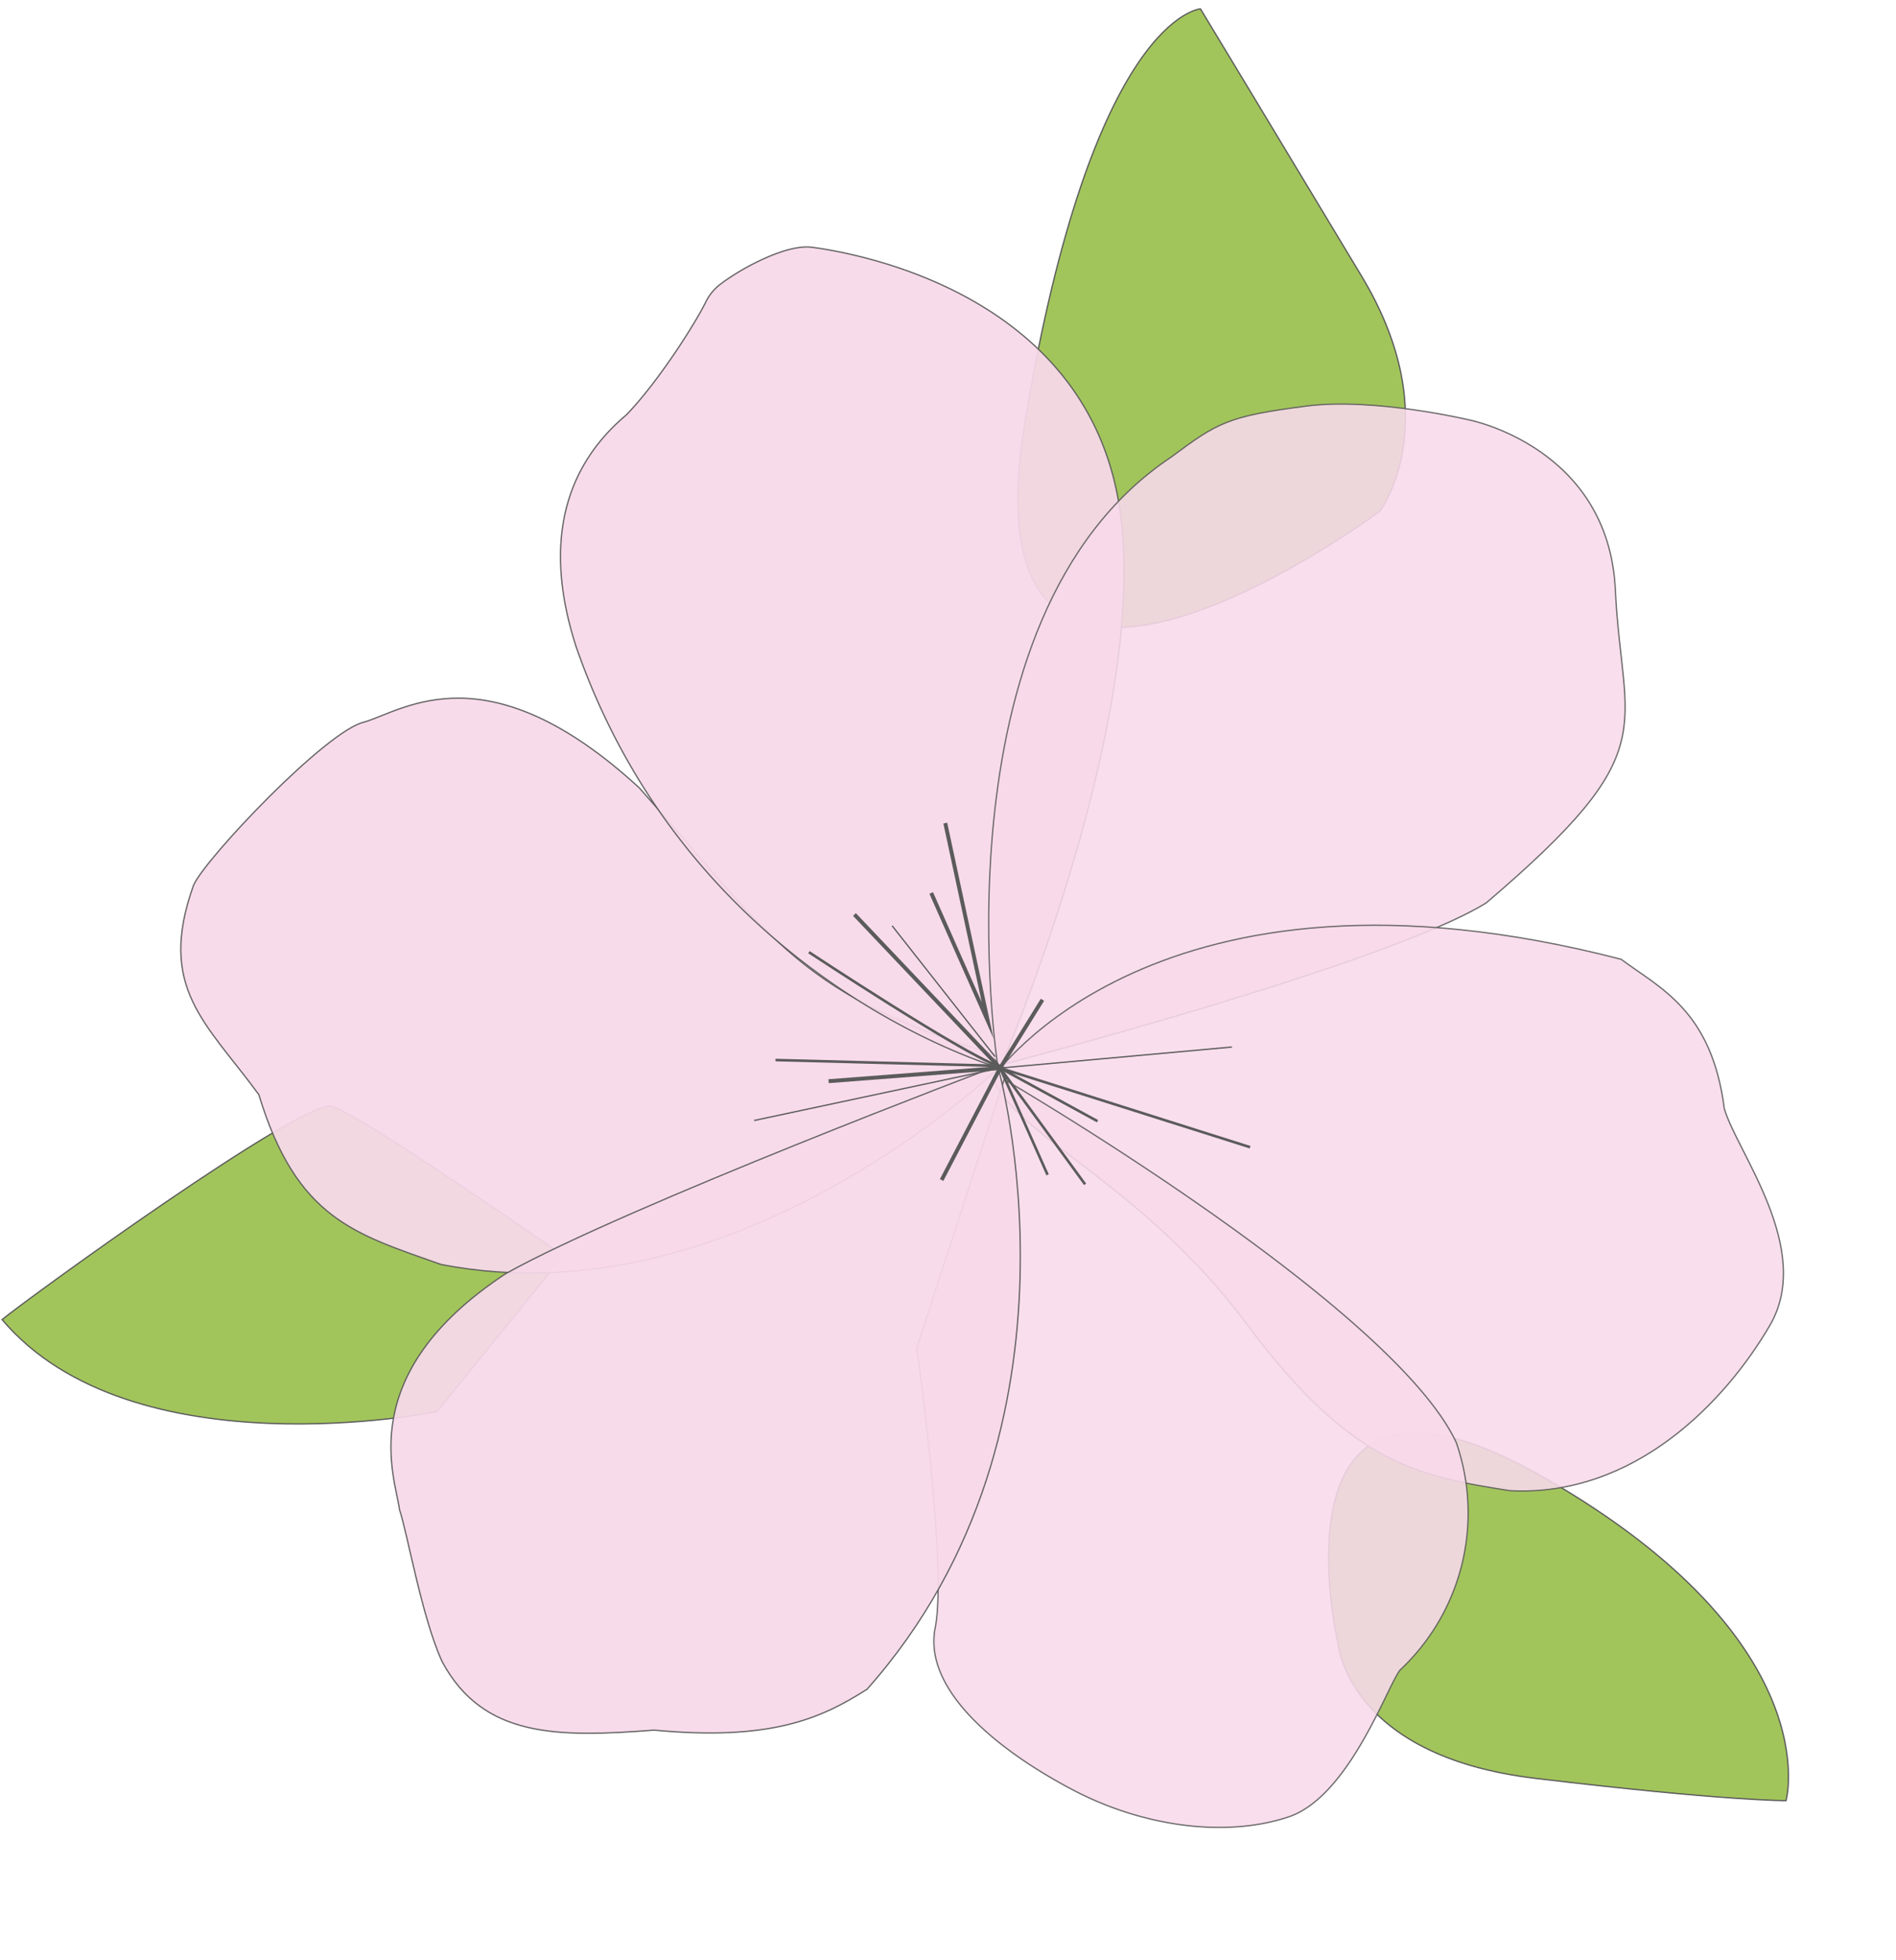
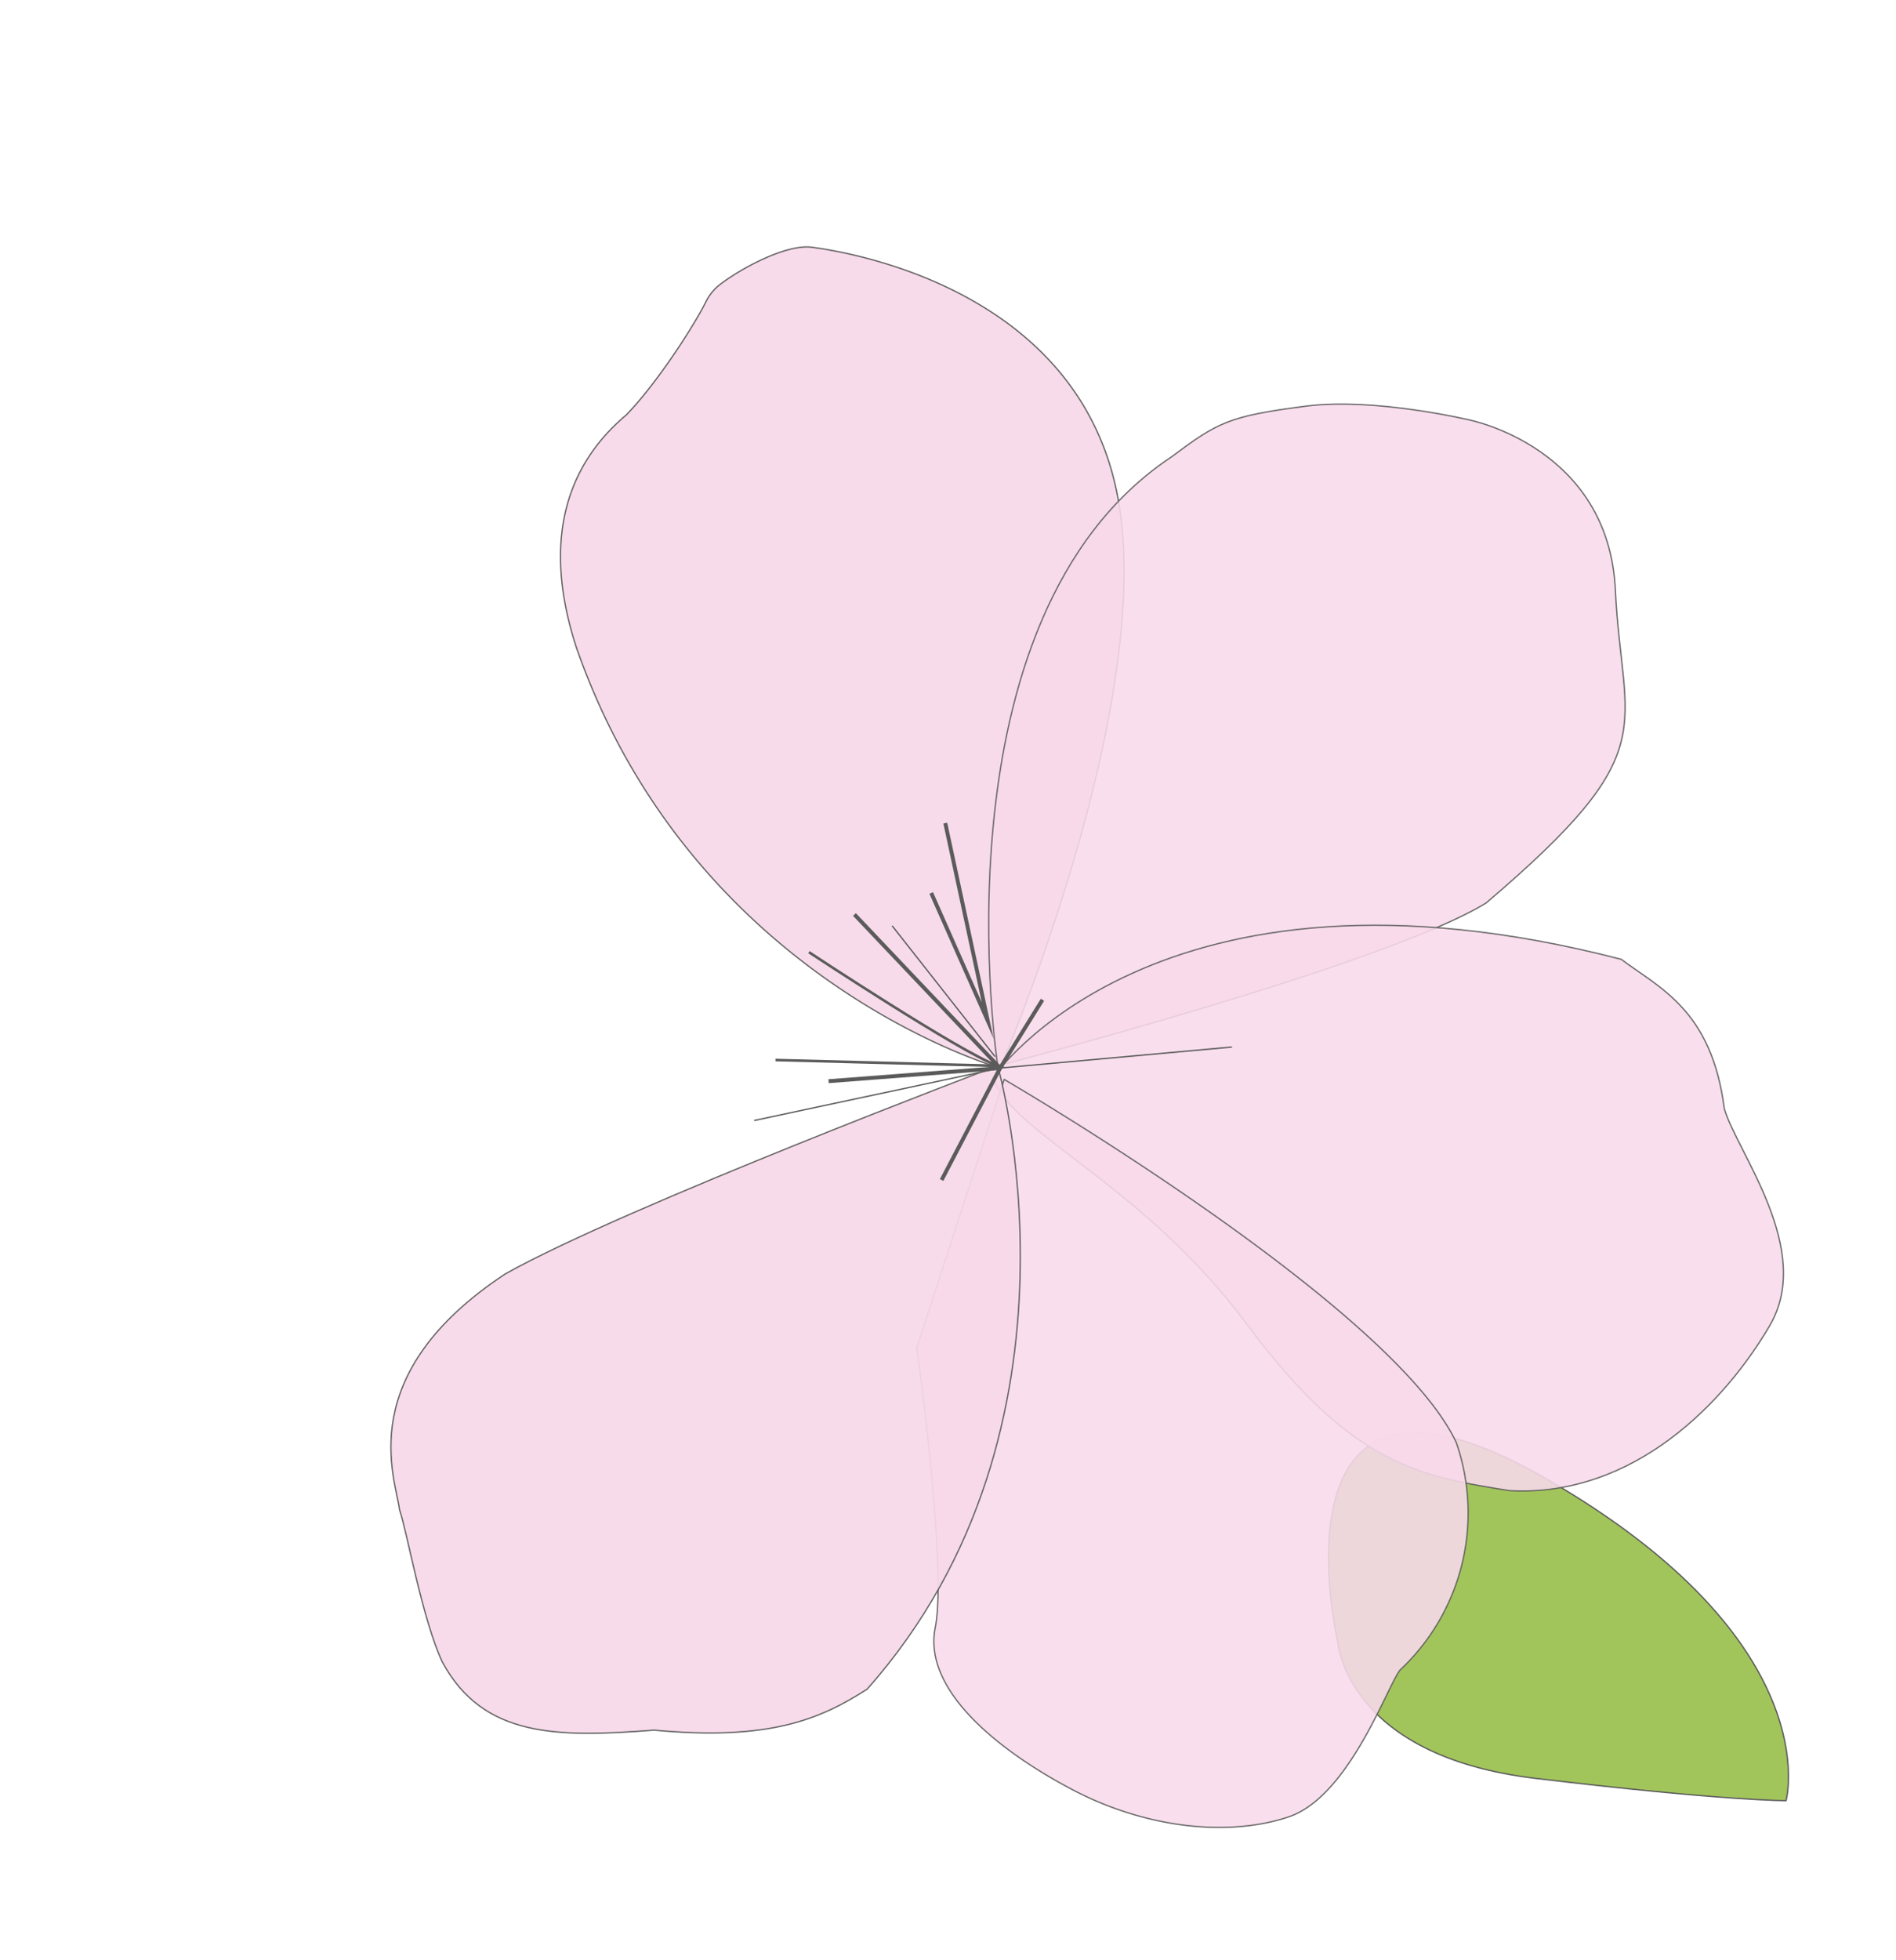
<svg xmlns="http://www.w3.org/2000/svg" width="363.138" height="375.132" viewBox="0 0 363.138 375.132">
  <g id="Groupe_34" data-name="Groupe 34" transform="translate(202.595 547.433) rotate(-137)" opacity="0.703">
    <path id="Tracé_14" data-name="Tracé 14" d="M119.895,128.409s-15.93-15.08-45.579,6.6-38.054,29.649-38.054,29.649,14.6,27.878,75.668,13.716S119.895,128.409,119.895,128.409Z" transform="translate(0 78.753)" fill="#7aac15" stroke="#161615" stroke-miterlimit="10" stroke-width="0.25" />
-     <path id="Tracé_15" data-name="Tracé 15" d="M119.172,220.827s2.3,21.684,33.232,30.534,57.48,16.373,57.48,16.373,14.159-15.047-29.206-80.536S119.172,220.827,119.172,220.827Z" transform="translate(142.322 150.024)" fill="#7aac15" stroke="#161615" stroke-miterlimit="10" stroke-width="0.25" />
-     <path id="Tracé_16" data-name="Tracé 16" d="M124.515,121.65s34.607-48.45,72.94-43.924c-.8,6.123-13.309,70.281-18.367,72.943s-51.911,9.318-51.911,9.318Z" transform="translate(151.494)" fill="#7bad15" stroke="#161615" stroke-miterlimit="10" stroke-width="0.25" />
-     <path id="Tracé_17" data-name="Tracé 17" d="M111.993,209.2s2.662-71.875,52.71-103.024c15.974-6.922,26.09-12.513,47.652,0,16.772,3.195,28.22,1.6,36.473,20.766,1.864,5.058,1.6,39.4-2.662,45.256-3.993,6.922-7.721,26.354-47.119,26.62C160.177,195.086,149.262,190.3,111.993,209.2Z" transform="translate(129.998 36.583)" fill="#f5c9e1" stroke="#161615" stroke-miterlimit="10" stroke-width="0.25" opacity="0.93" />
    <path id="Tracé_18" data-name="Tracé 18" d="M111.993,145.745s54.269-28.013,114.162,3.477c12.35,6.794,25.935,18.731,23.466,39.108-.182,8.525,2.2,21.524,3.6,26.182a9.582,9.582,0,0,1,.285,4.436c-.9,5.224-4.059,14.335-8.009,17.131-4.939,3.5-41.987,29.021-74.918,5.352S111.993,145.745,111.993,145.745Z" transform="translate(129.998 97.565)" fill="#f5c9e1" stroke="#161615" stroke-miterlimit="10" stroke-width="0.25" opacity="0.93" />
    <path id="Tracé_19" data-name="Tracé 19" d="M142.973,138.49s68.1,53.661,55.166,107.927c-1.983,10.894-2.622,13.124-12.282,24.767-8.386,10.106-24.634,19.334-24.634,19.334s-23.042,14.371-42.615-4.708-27.994-15.609-22.792-60.7C101.762,203.308,142.973,138.49,142.973,138.49Z" transform="translate(99.641 104.819)" fill="#f5c9e1" stroke="#161615" stroke-miterlimit="10" stroke-width="0.25" opacity="0.89" />
    <path id="Tracé_20" data-name="Tracé 20" d="M202.308,139.926s8.405,54.7-72.552,98.606c-9.166.992-19.323,4.708-33.941-7.433-7.433-4.458-30.969-7.951-34.685-24.414s-3.469-41.738,14.865-57.1c14.368-9.663,25.27-17.139,58.469-11.048S192.354,134.476,202.308,139.926Z" transform="translate(39.437 101.126)" fill="#f5c9e1" stroke="#161615" stroke-miterlimit="10" stroke-width="0.25" opacity="0.89" />
    <path id="Tracé_21" data-name="Tracé 21" d="M87.754,205.52a41.171,41.171,0,0,1-21.836-39.143c-.2-3.738-9.44-24.392-3.54-35.21S81.066,110.9,96.21,106.775s33.835-5.7,40.325,4.721,39.143,36.783,39.143,36.783l22.8,49.021S114.7,216.338,87.754,205.52Z" transform="translate(41.456 44.947)" fill="#f5c9e1" stroke="#161615" stroke-miterlimit="10" stroke-width="0.25" opacity="0.89" />
    <path id="Tracé_22" data-name="Tracé 22" d="M152.095,237.994S90.6,200.991,89,133.639c2.662-10.383,6.922-19.967,24.493-33.542,12.513-13.577,22.9-23.428,38.6-18.1,8.519,3.461,21.83,13.577,25.824,15.707,4.792,3.993,24.224,12.776,15.971,46.853C185.905,169.577,152.095,237.994,152.095,237.994Z" transform="translate(90.533 5.316)" fill="#f5c9e1" stroke="#161615" stroke-miterlimit="10" stroke-width="0.25" opacity="0.93" />
    <path id="Tracé_23" data-name="Tracé 23" d="M109.628,130.492l6.424,23.319,22.31-24.246" transform="translate(125.939 89.499)" fill="none" stroke="#161615" stroke-miterlimit="10" stroke-width="0.75" />
    <path id="Tracé_24" data-name="Tracé 24" d="M158.385,123.96l-27.606,39.473-29.729,33.223" transform="translate(111.213 79.877)" fill="none" stroke="#161615" stroke-miterlimit="10" stroke-width="0.25" />
-     <path id="Tracé_25" data-name="Tracé 25" d="M120.059,143.773l20.593-5.283L95.3,160.06" transform="translate(101.34 104.819)" fill="none" stroke="#161615" stroke-miterlimit="10" stroke-width="0.5" />
-     <path id="Tracé_26" data-name="Tracé 26" d="M102.024,138.843l27.081,5.178-20.593-8.753" transform="translate(112.886 99.289)" fill="none" stroke="#161615" stroke-miterlimit="10" stroke-width="0.5" />
    <path id="Tracé_27" data-name="Tracé 27" d="M114.97,153.572l-2.977-15.082,40.451,2.47" transform="translate(129.999 104.819)" fill="none" stroke="#161615" stroke-miterlimit="10" stroke-width="0.75" />
    <path id="Tracé_28" data-name="Tracé 28" d="M153.509,147.567s-34.468,5.808-41.287,8.753L144.107,128.1" transform="translate(130.392 86.989)" fill="none" stroke="#161615" stroke-miterlimit="10" stroke-width="0.5" />
    <path id="Tracé_29" data-name="Tracé 29" d="M146.628,162.44l-31.711-22.1,24.561,10.484" transform="translate(135.018 107.996)" fill="none" stroke="#161615" stroke-miterlimit="10" stroke-width="0.75" />
    <line id="Ligne_3" data-name="Ligne 3" x1="31.505" y1="4.877" transform="translate(244.184 244.245)" fill="none" stroke="#161615" stroke-miterlimit="10" stroke-width="0.25" />
  </g>
</svg>